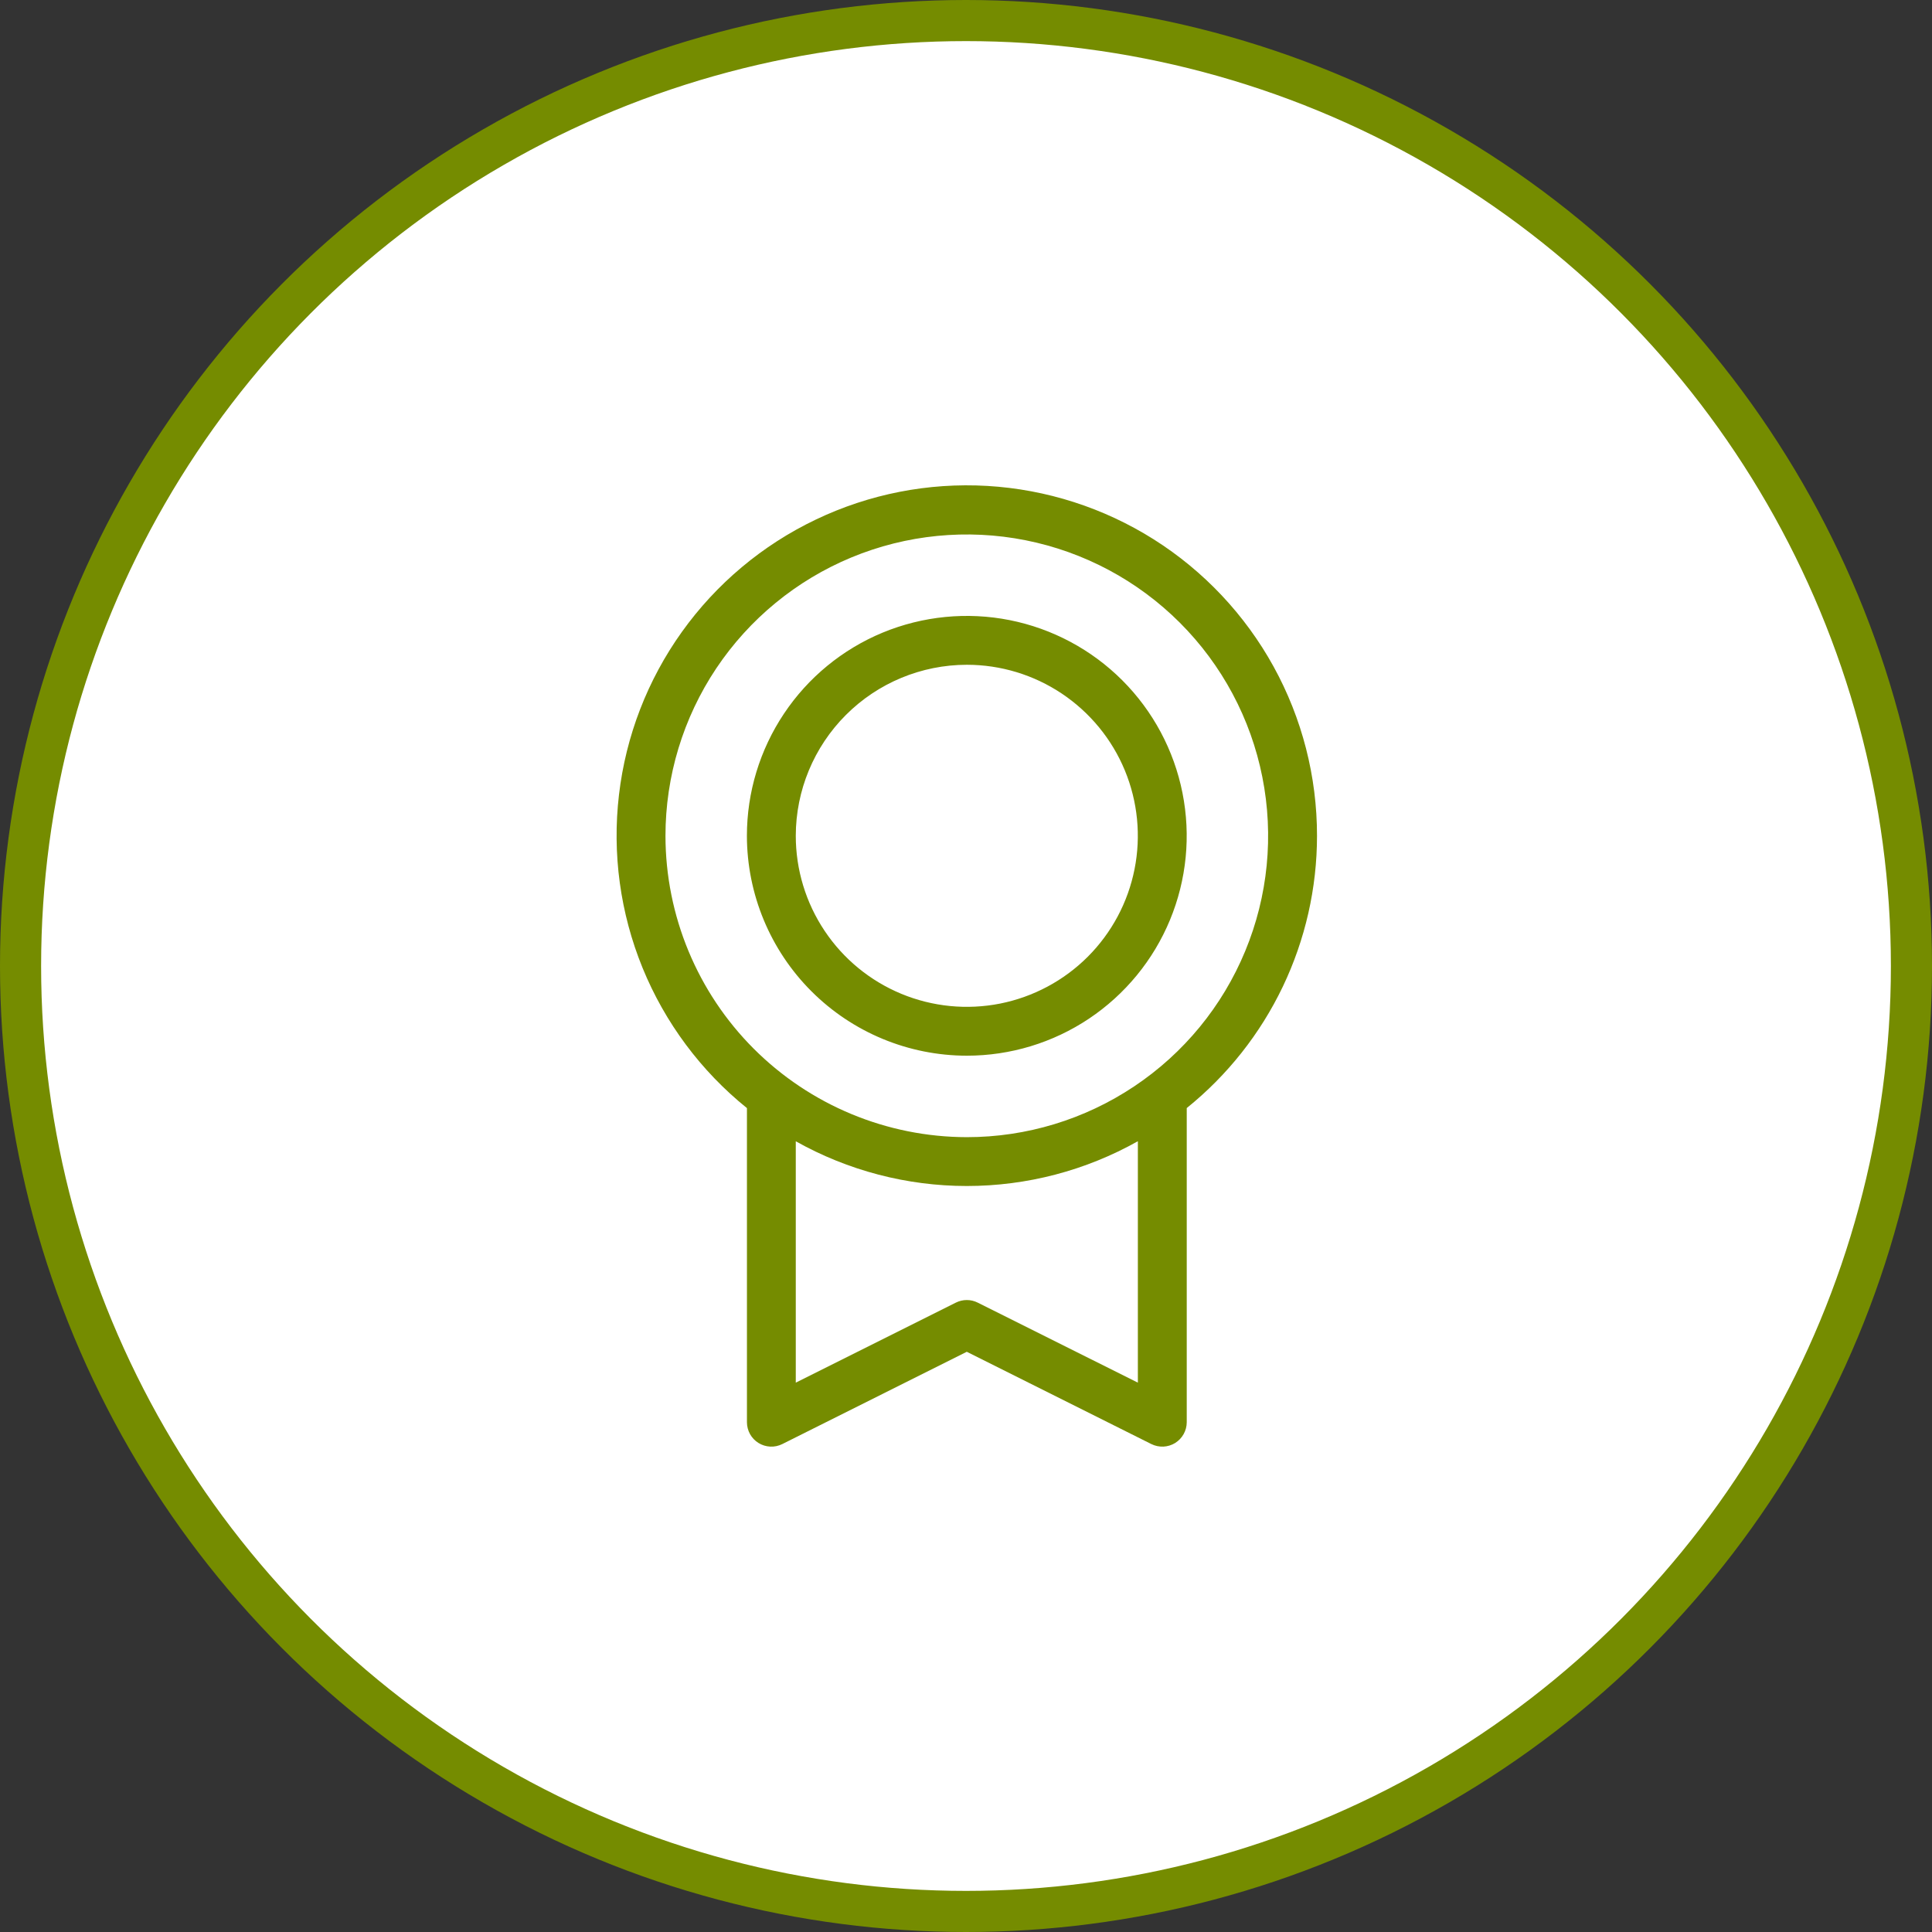
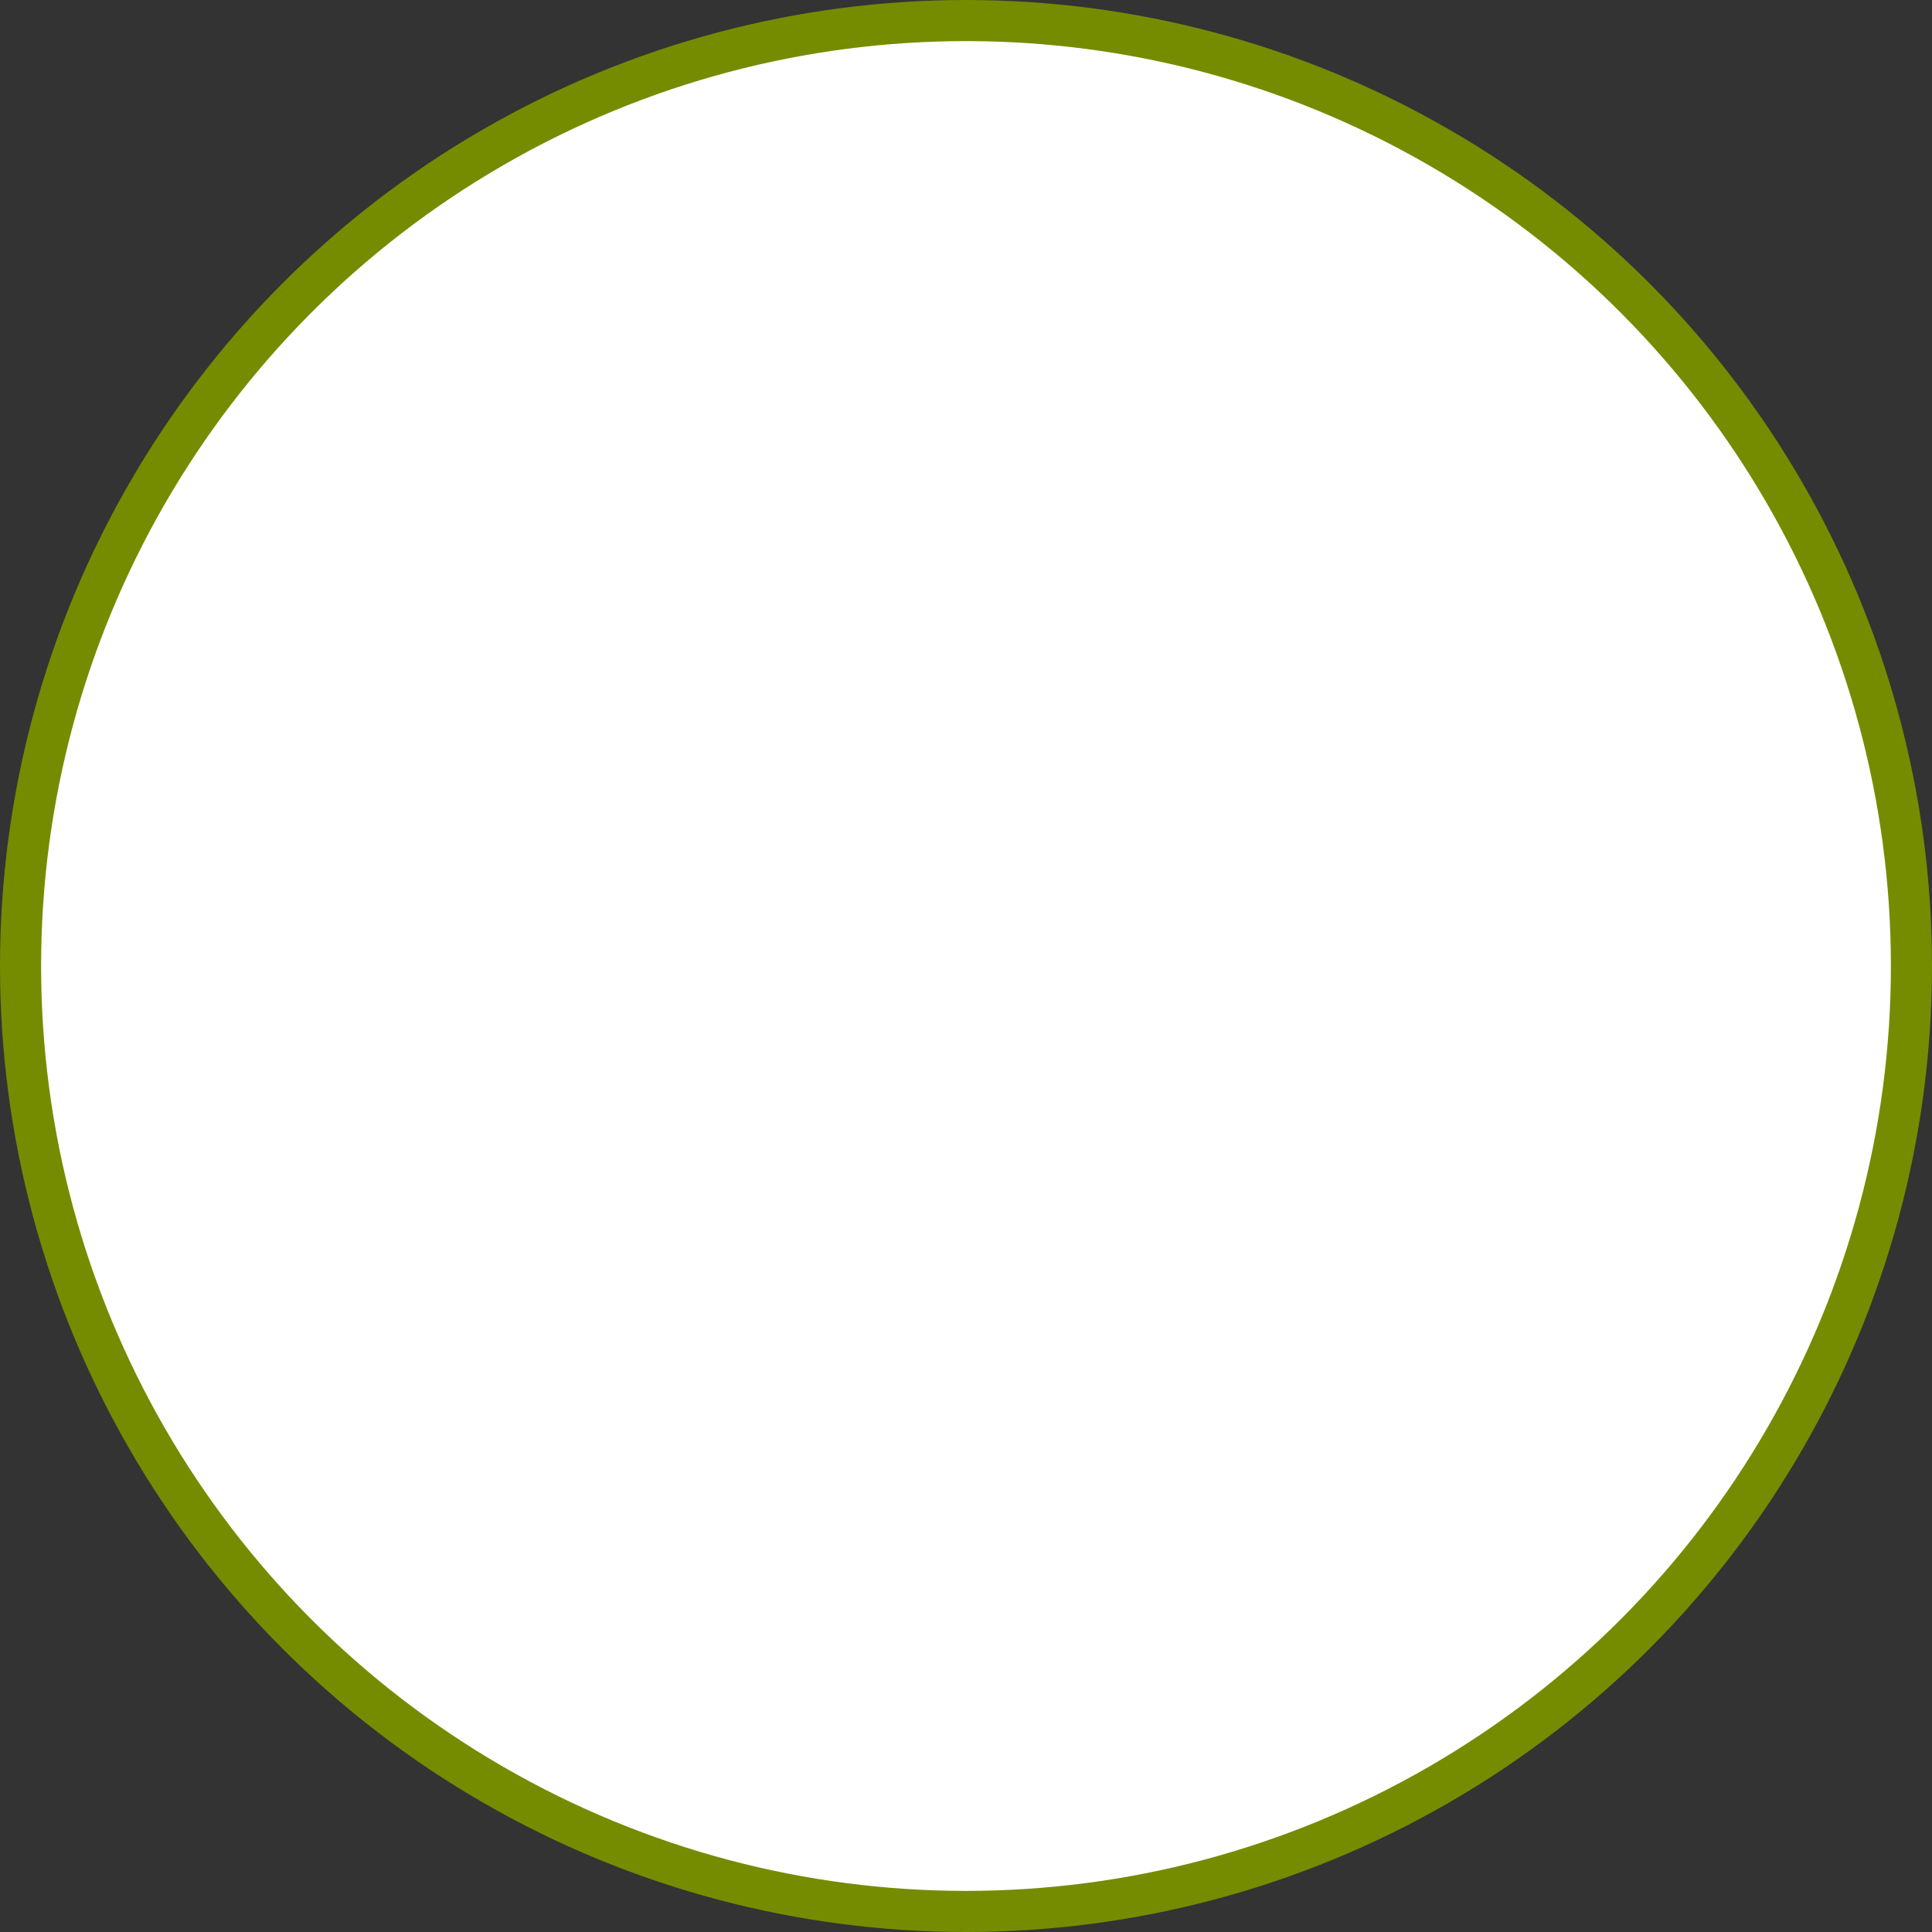
<svg xmlns="http://www.w3.org/2000/svg" width="47" height="47" viewBox="0 0 47 47" fill="none">
  <rect x="0" y="0" width="47" height="47" fill="#333333" stroke="none" />
  <circle cx="23.5" cy="23.5" r="23" fill="white" stroke="#758C00" />
-   <path d="M32.039 20.333C32.04 18.893 31.677 17.477 30.982 16.215C30.287 14.954 29.284 13.89 28.067 13.121C26.849 12.353 25.456 11.906 24.019 11.821C22.582 11.737 21.147 12.018 19.848 12.639C18.548 13.259 17.428 14.199 16.59 15.37C15.752 16.541 15.225 17.905 15.058 19.335C14.89 20.765 15.088 22.214 15.632 23.547C16.177 24.88 17.05 26.053 18.171 26.957V34.598C18.171 34.699 18.197 34.799 18.246 34.888C18.295 34.976 18.366 35.05 18.453 35.104C18.539 35.157 18.637 35.187 18.738 35.192C18.84 35.197 18.94 35.175 19.031 35.13L23.519 32.885L28.009 35.13C28.1 35.175 28.201 35.196 28.302 35.192C28.403 35.187 28.502 35.157 28.588 35.104C28.674 35.05 28.745 34.976 28.794 34.888C28.844 34.799 28.87 34.699 28.87 34.598V26.956C29.859 26.159 30.657 25.151 31.206 24.004C31.754 22.858 32.039 21.604 32.039 20.333ZM16.189 20.333C16.189 18.883 16.619 17.466 17.424 16.26C18.23 15.055 19.375 14.115 20.714 13.56C22.054 13.005 23.528 12.86 24.95 13.143C26.372 13.426 27.678 14.124 28.703 15.149C29.728 16.174 30.427 17.481 30.709 18.903C30.992 20.325 30.847 21.799 30.292 23.138C29.738 24.478 28.798 25.623 27.592 26.428C26.387 27.234 24.969 27.664 23.52 27.664C21.576 27.661 19.713 26.888 18.338 25.514C16.964 24.14 16.191 22.276 16.189 20.333ZM27.681 33.636L23.785 31.689C23.703 31.648 23.612 31.626 23.519 31.626C23.427 31.626 23.336 31.648 23.253 31.689L19.359 33.636V27.764C20.63 28.477 22.063 28.852 23.52 28.852C24.978 28.852 26.41 28.477 27.681 27.763V33.636ZM23.52 25.682C24.578 25.682 25.612 25.369 26.492 24.781C27.371 24.193 28.057 23.358 28.462 22.38C28.867 21.402 28.973 20.327 28.766 19.289C28.56 18.252 28.05 17.298 27.302 16.55C26.554 15.802 25.601 15.293 24.563 15.086C23.526 14.88 22.45 14.986 21.472 15.39C20.495 15.795 19.659 16.481 19.072 17.361C18.484 18.241 18.17 19.275 18.17 20.333C18.172 21.751 18.736 23.111 19.739 24.114C20.742 25.117 22.101 25.681 23.52 25.682ZM23.52 16.172C24.343 16.172 25.147 16.416 25.831 16.873C26.515 17.331 27.049 17.98 27.364 18.741C27.678 19.501 27.761 20.337 27.6 21.145C27.44 21.952 27.044 22.693 26.462 23.275C25.88 23.857 25.138 24.253 24.331 24.414C23.524 24.574 22.688 24.492 21.927 24.177C21.167 23.862 20.517 23.329 20.06 22.644C19.603 21.96 19.359 21.156 19.359 20.333C19.36 19.23 19.799 18.172 20.579 17.392C21.359 16.612 22.416 16.173 23.52 16.172Z" fill="#758C00" />
</svg>